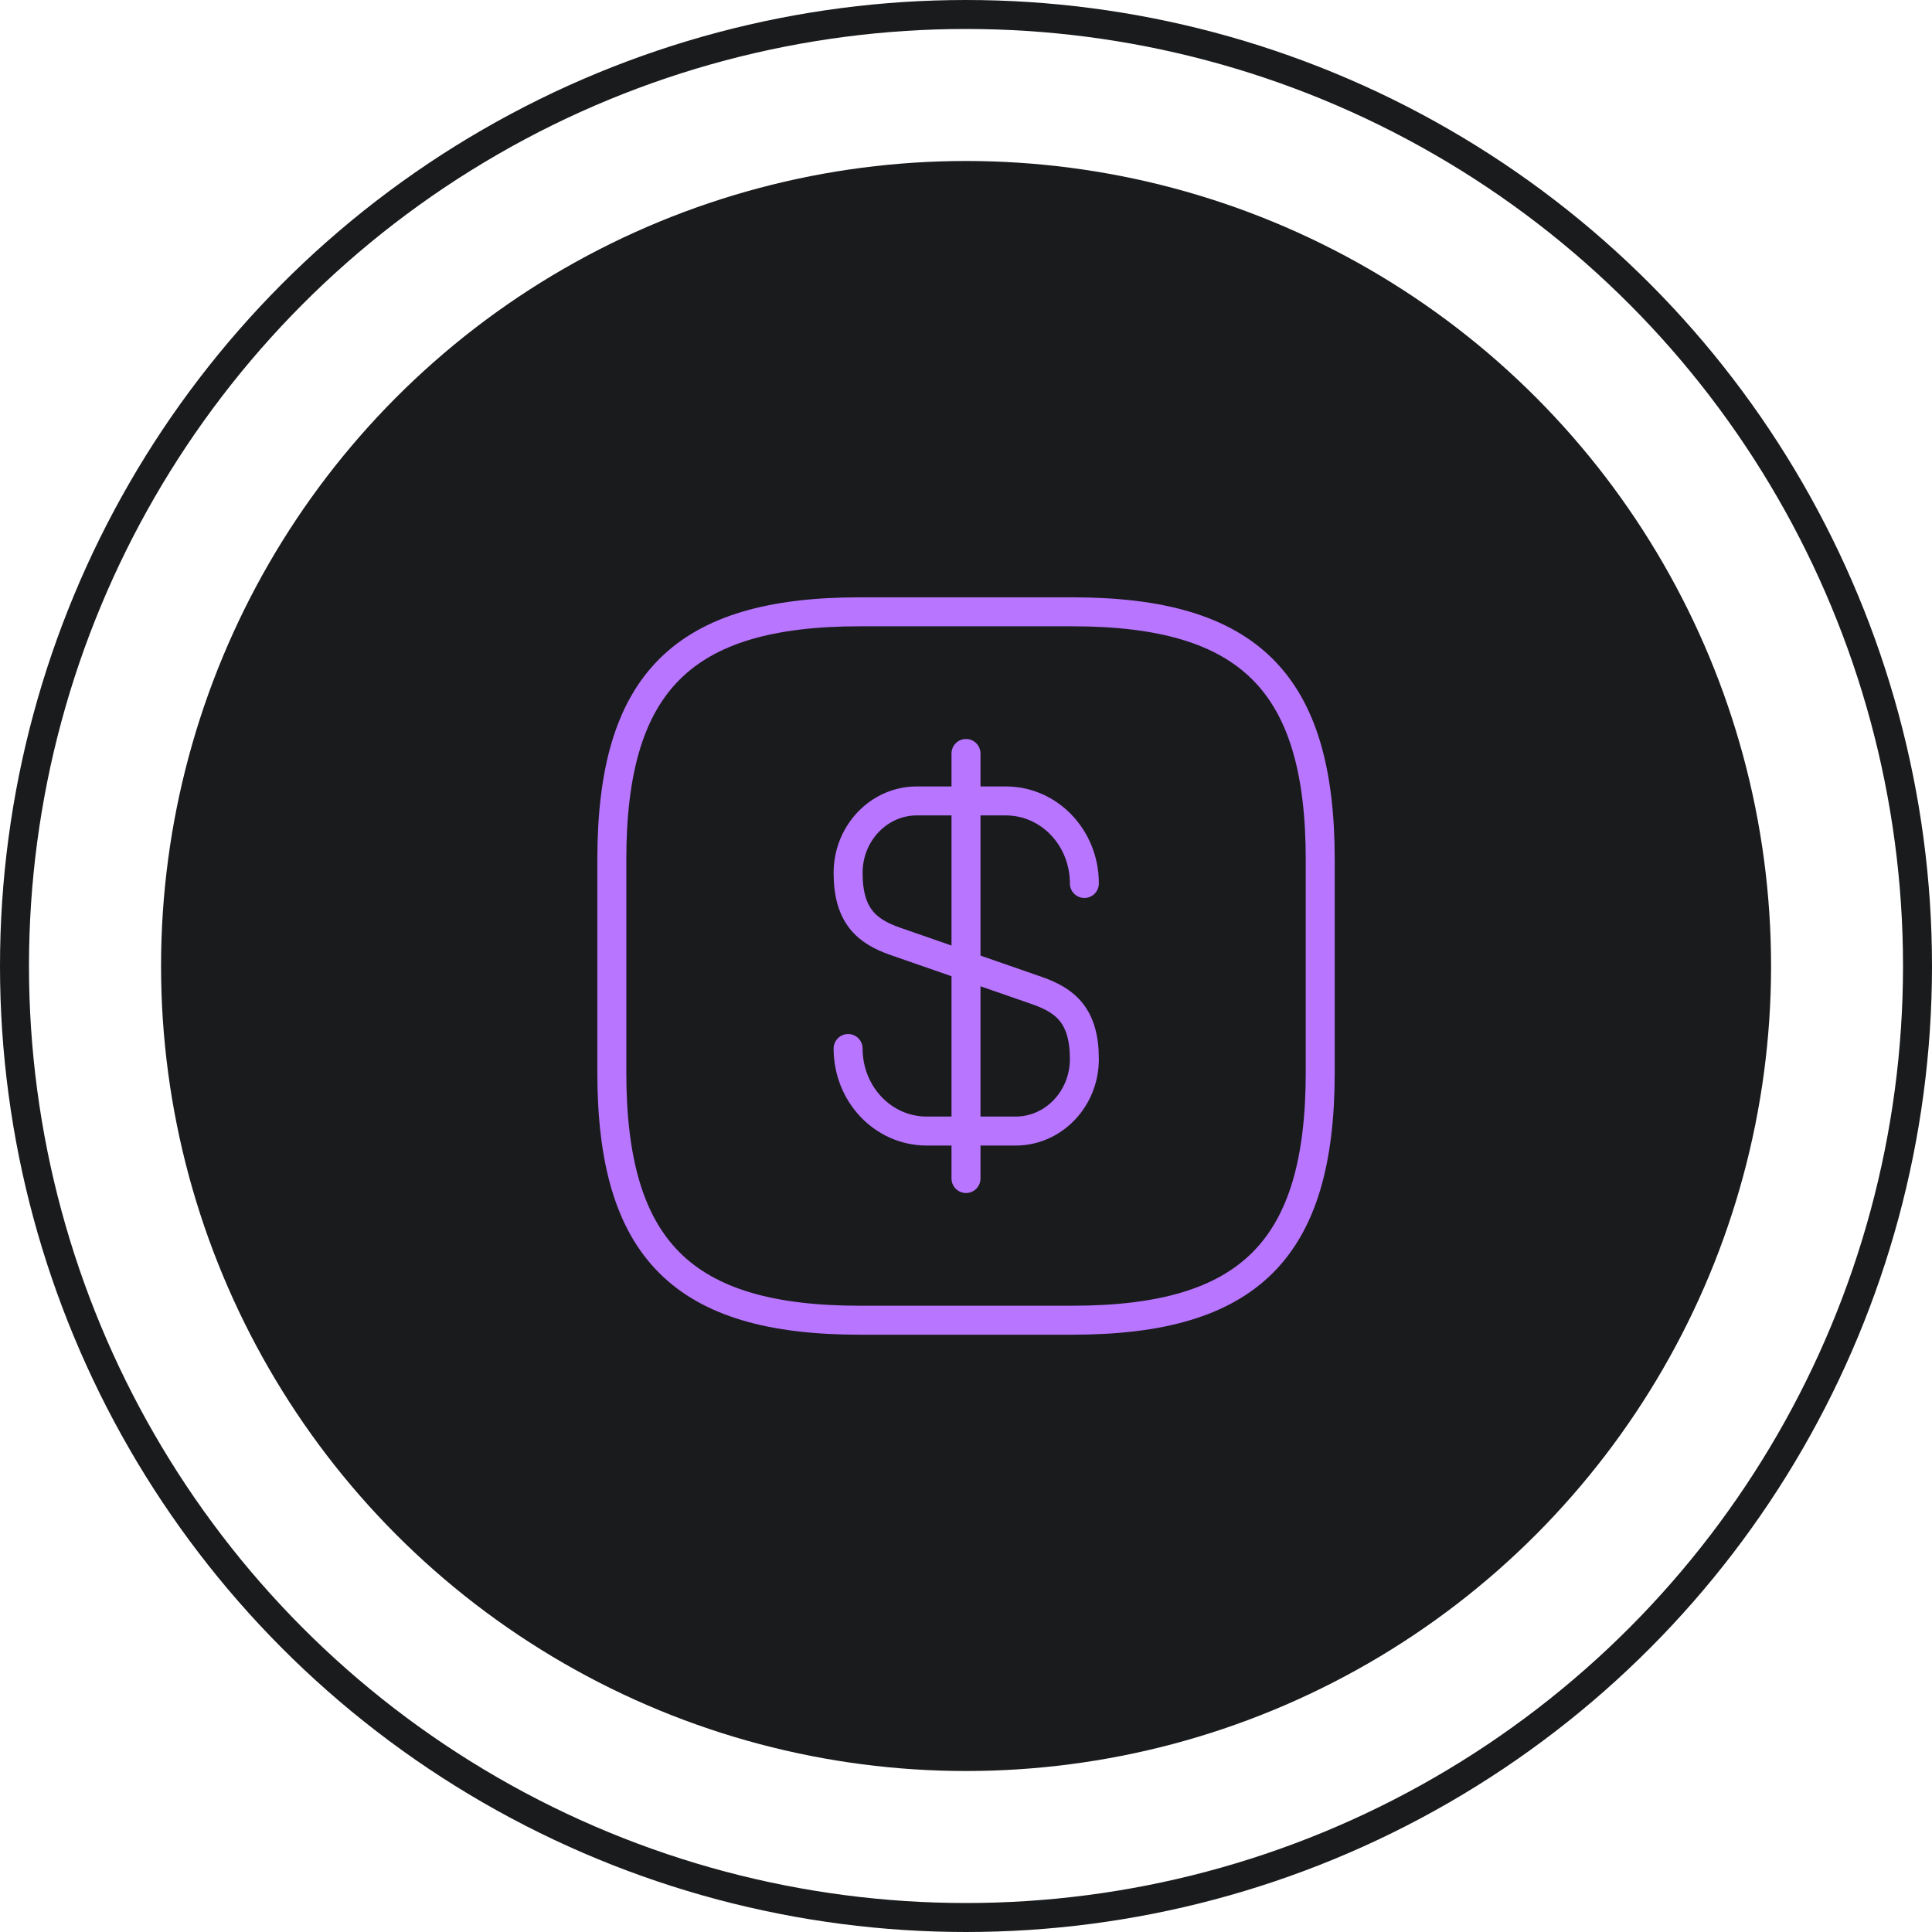
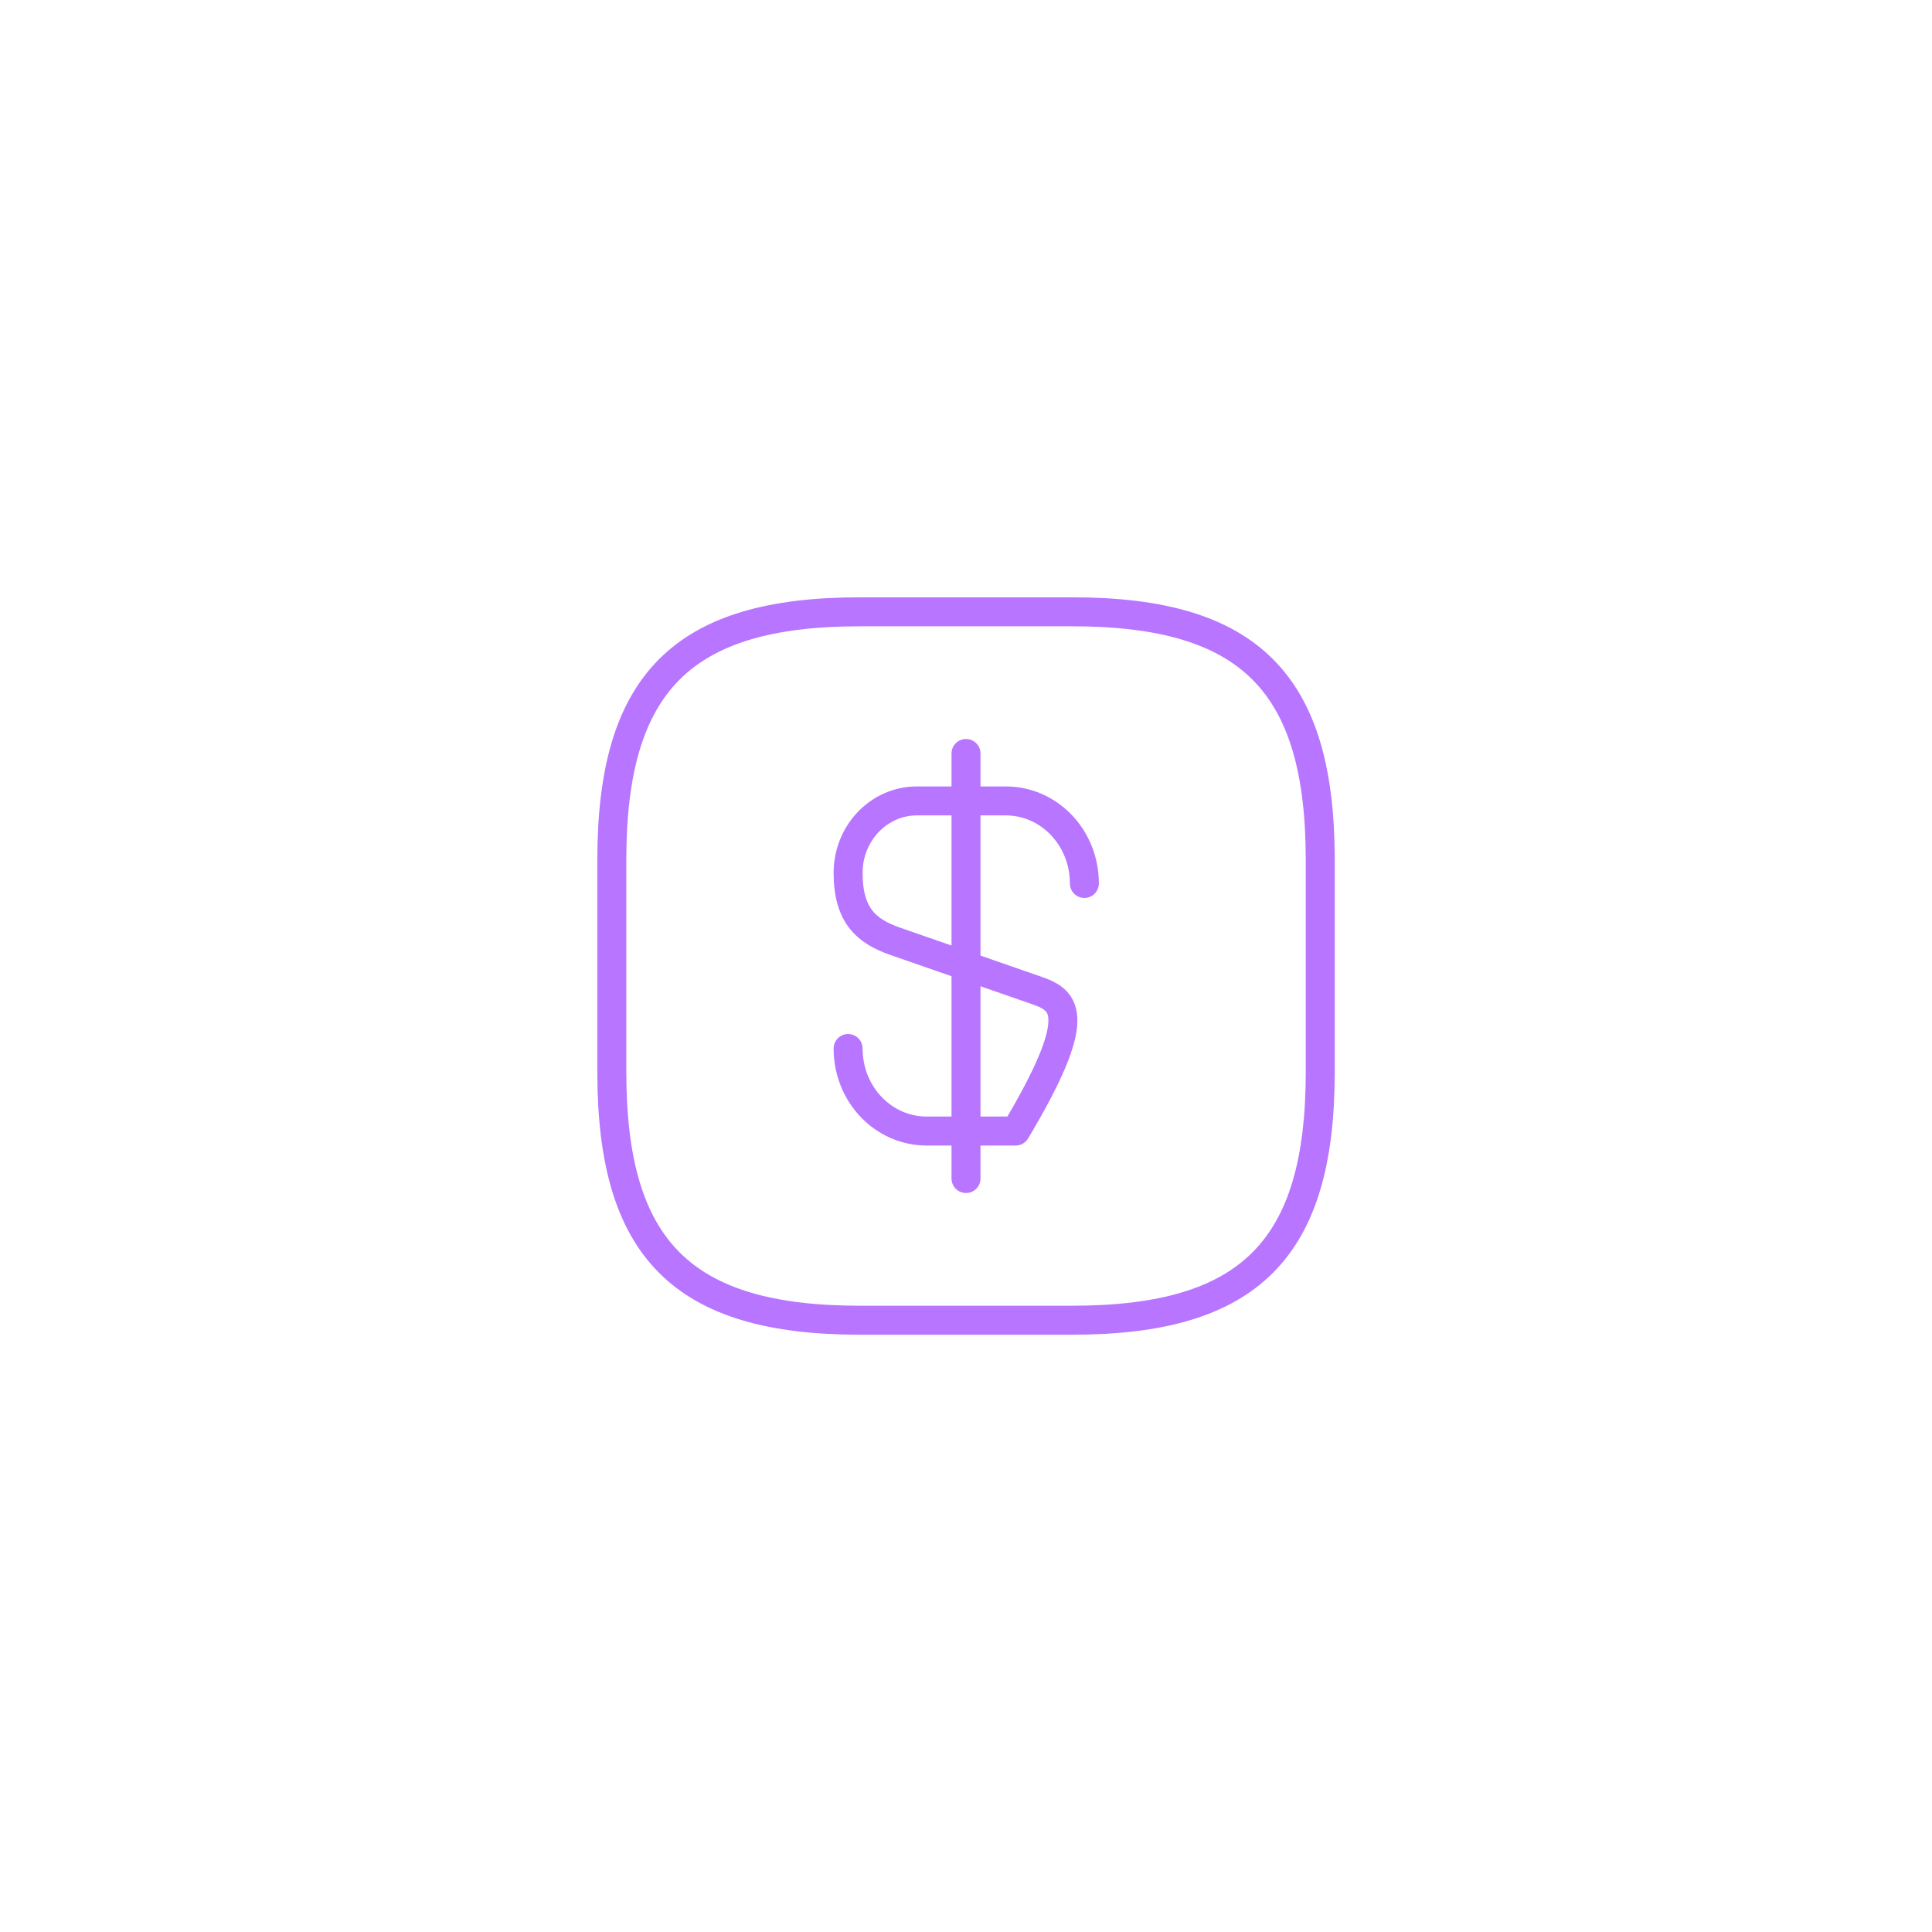
<svg xmlns="http://www.w3.org/2000/svg" width="100" height="100" viewBox="0 0 100 100" fill="none">
-   <circle cx="50.003" cy="50" r="41.667" fill="#1A1B1D" />
-   <path d="M43.898 54.271C43.898 56.636 45.713 58.543 47.968 58.543H52.57C54.532 58.543 56.127 56.874 56.127 54.821C56.127 52.584 55.155 51.796 53.707 51.283L46.318 48.716C44.87 48.203 43.898 47.414 43.898 45.178C43.898 43.124 45.493 41.456 47.455 41.456H52.057C54.312 41.456 56.127 43.363 56.127 45.728" stroke="#B875FF" stroke-width="1.5" stroke-linecap="round" stroke-linejoin="round" />
+   <path d="M43.898 54.271C43.898 56.636 45.713 58.543 47.968 58.543H52.57C56.127 52.584 55.155 51.796 53.707 51.283L46.318 48.716C44.87 48.203 43.898 47.414 43.898 45.178C43.898 43.124 45.493 41.456 47.455 41.456H52.057C54.312 41.456 56.127 43.363 56.127 45.728" stroke="#B875FF" stroke-width="1.5" stroke-linecap="round" stroke-linejoin="round" />
  <path d="M50 39V61" stroke="#B875FF" stroke-width="1.5" stroke-linecap="round" stroke-linejoin="round" />
  <path d="M55.501 68.334H44.501C35.335 68.334 31.668 64.667 31.668 55.5V44.5C31.668 35.334 35.335 31.667 44.501 31.667H55.501C64.668 31.667 68.335 35.334 68.335 44.5V55.5C68.335 64.667 64.668 68.334 55.501 68.334Z" stroke="#B875FF" stroke-width="1.5" stroke-linecap="round" stroke-linejoin="round" />
-   <circle cx="50" cy="50" r="49.25" stroke="#1A1B1D" stroke-width="1.5" />
</svg>